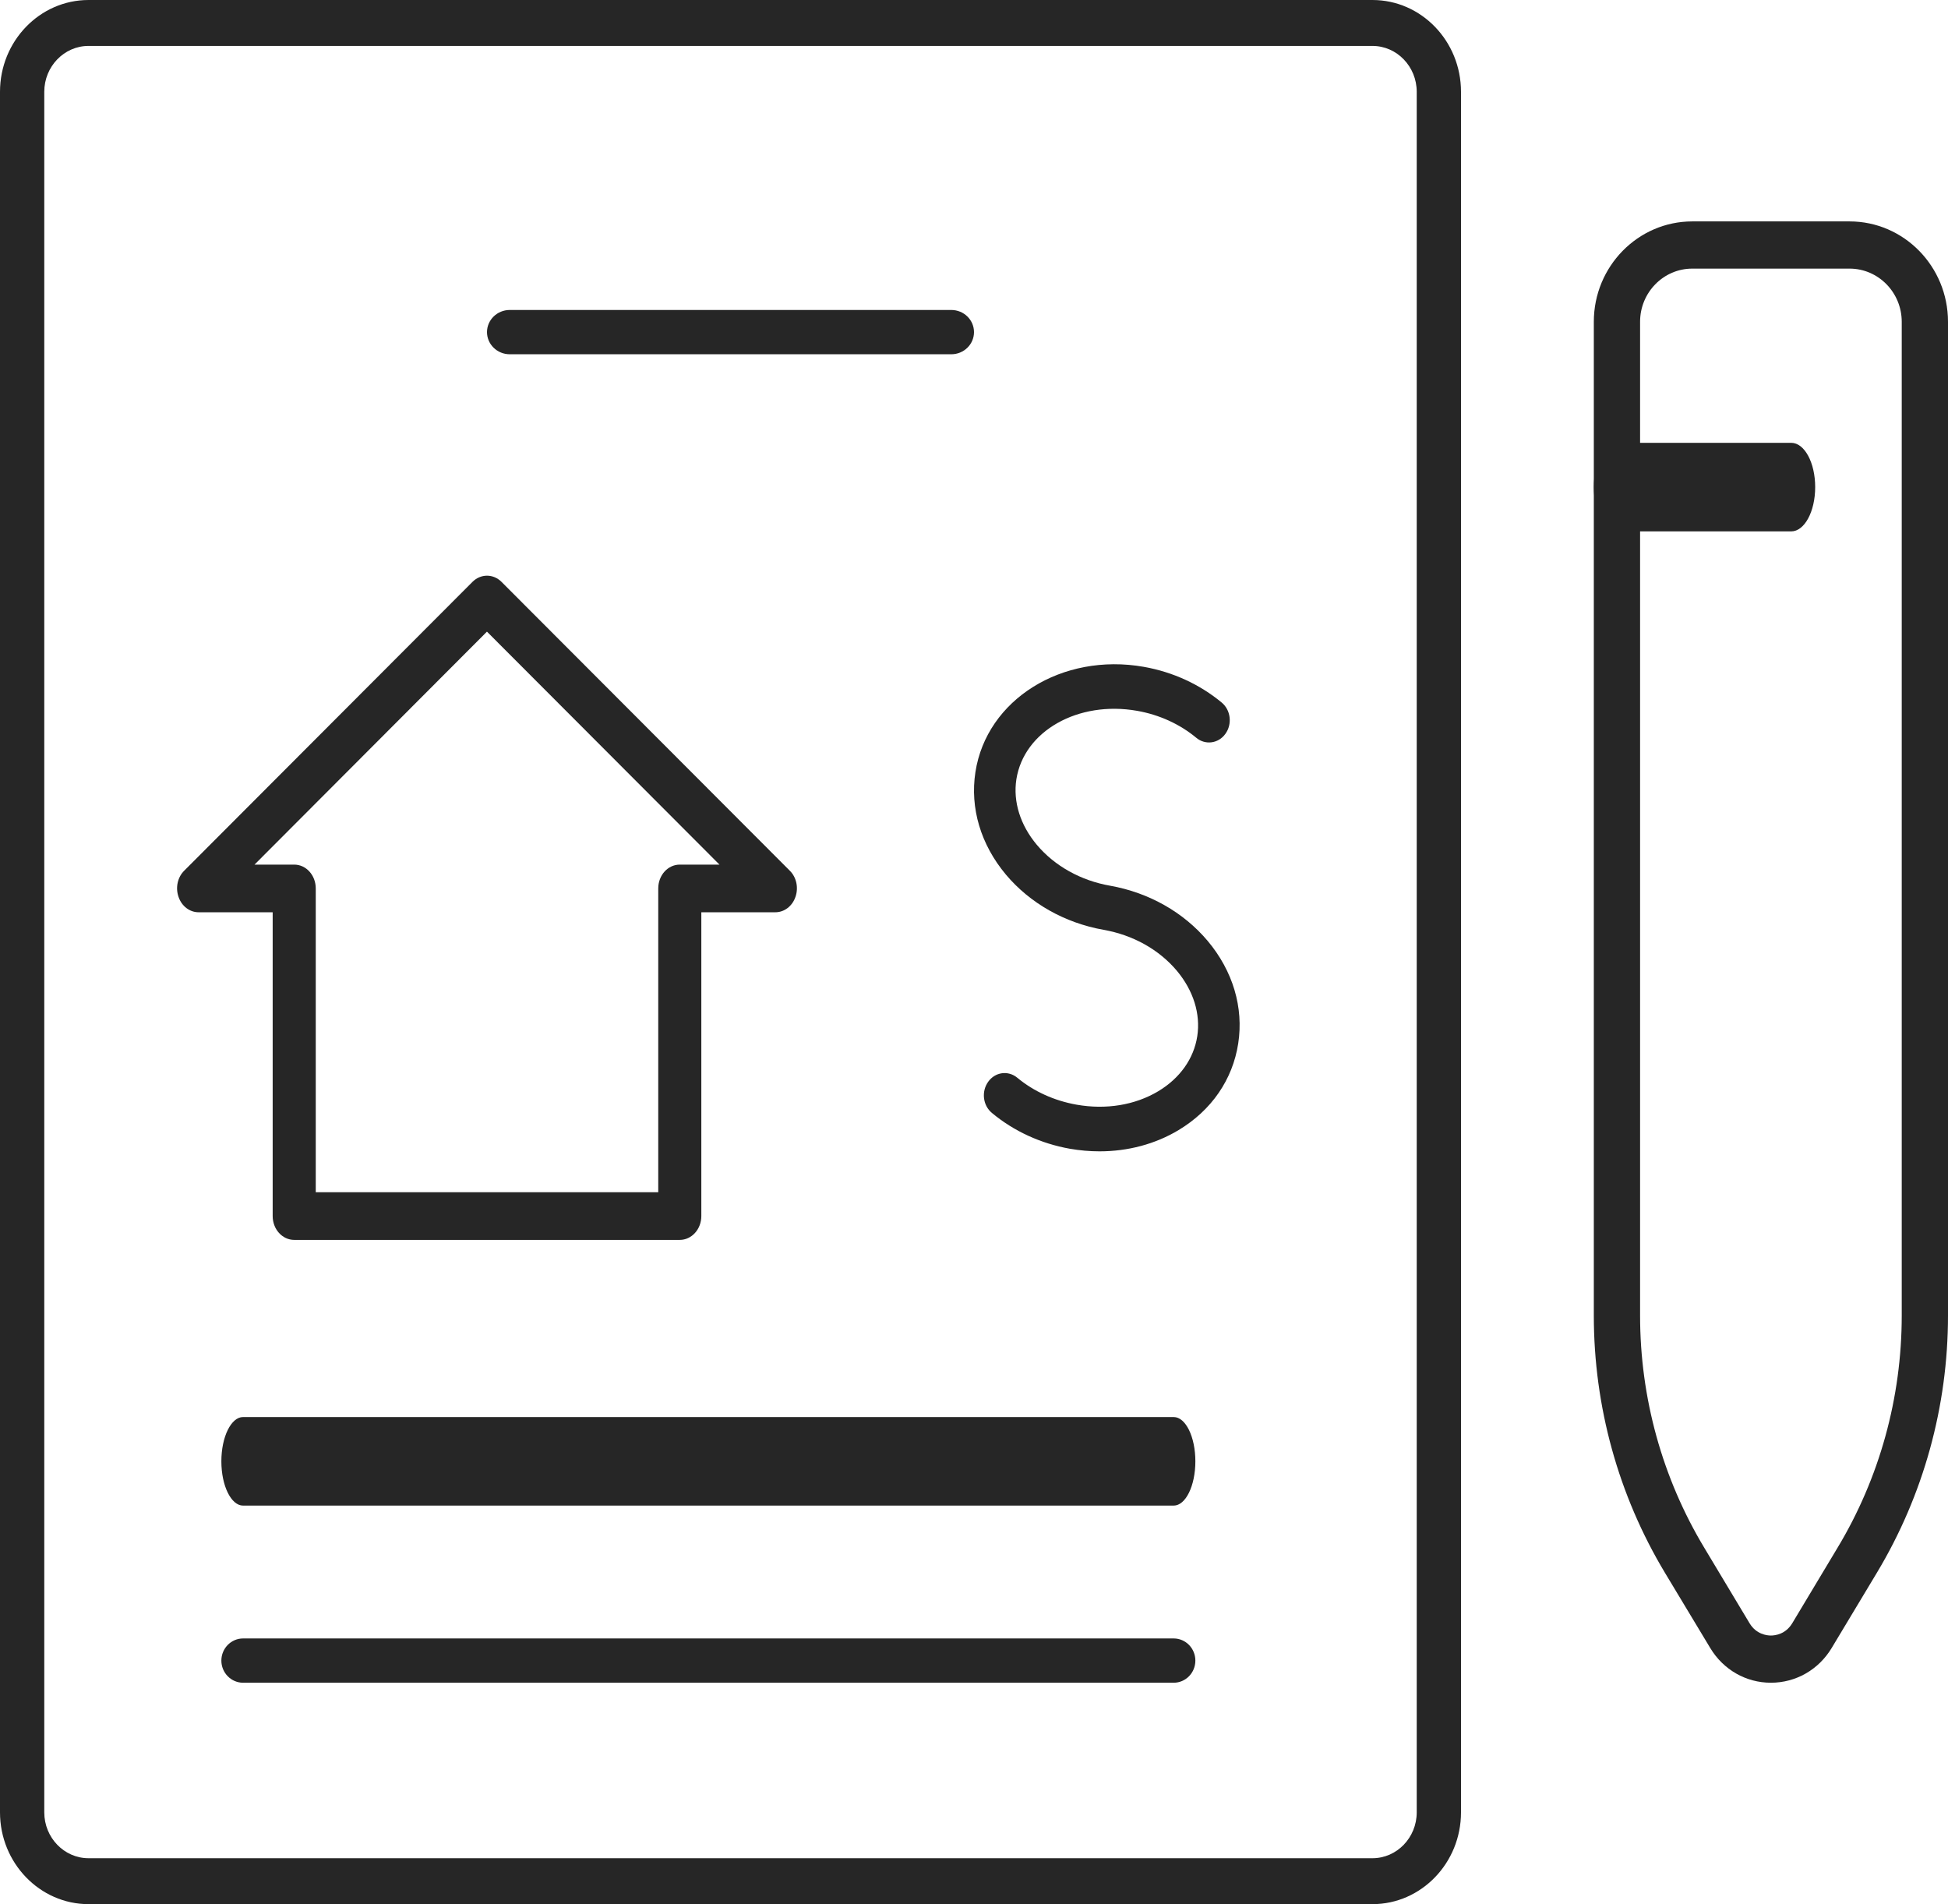
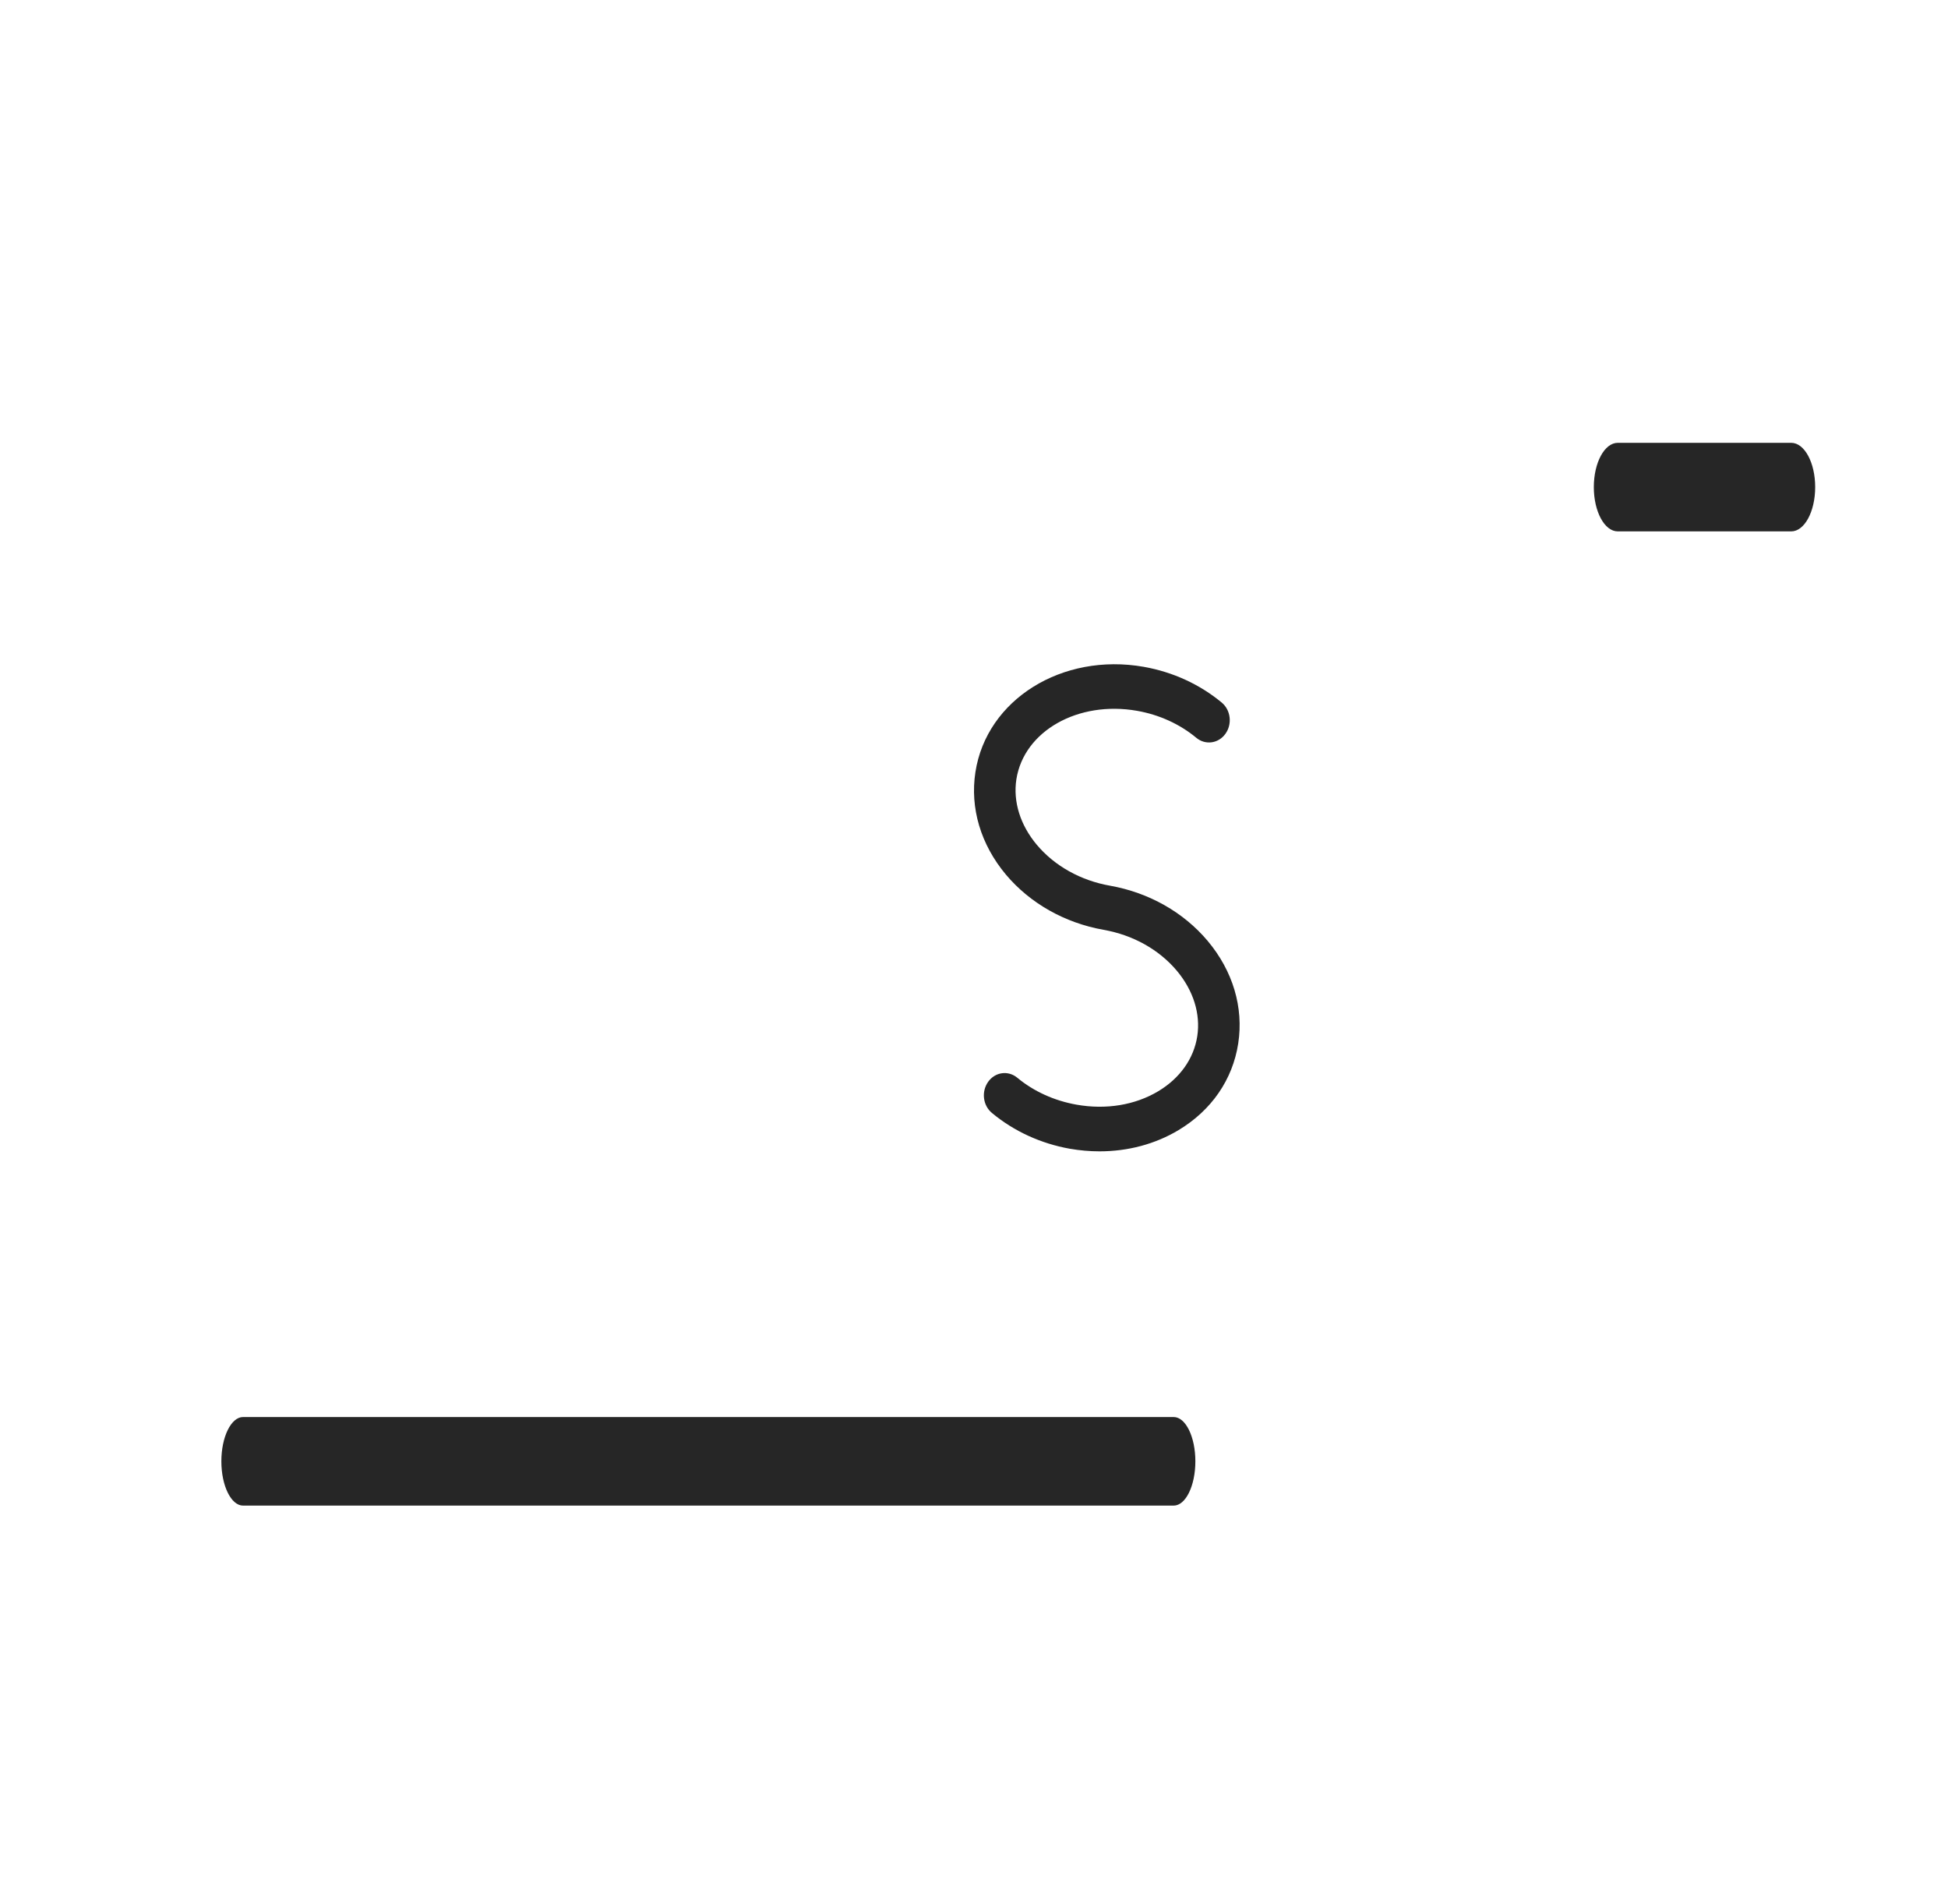
<svg xmlns="http://www.w3.org/2000/svg" width="44" height="43" viewBox="0 0 44 43" fill="none">
-   <path d="M38.223 6.066C37.574 6.066 37.045 6.604 37.045 7.267V29.709C37.045 31.564 37.547 33.379 38.498 34.957L39.52 36.66C39.67 36.906 39.906 36.934 40 36.934C40.094 36.934 40.33 36.906 40.48 36.66L41.502 34.957C42.453 33.379 42.955 31.564 42.955 29.709V7.267C42.955 6.604 42.426 6.066 41.777 6.066H38.223ZM40 38C39.437 38 38.926 37.707 38.631 37.218L37.606 35.516C36.555 33.768 36 31.76 36 29.709V7.267C36 6.016 36.998 5 38.223 5H41.777C43.004 5 44 6.016 44 7.267V29.709C44 31.76 43.445 33.768 42.394 35.516L41.371 37.218C41.076 37.707 40.563 38 40 38Z" fill="#262626" />
  <path d="M40.459 12H36.541C36.242 12 36 11.553 36 11C36 10.447 36.242 10 36.541 10H40.459C40.758 10 41 10.447 41 11C41 11.553 40.758 12 40.459 12Z" fill="#262626" />
-   <path d="M2 1.037C1.449 1.037 1 1.502 1 2.073V40.927C1 41.498 1.449 41.963 2 41.963H31C31.551 41.963 32 41.498 32 40.927V2.073C32 1.502 31.551 1.037 31 1.037H2ZM31 43H2C0.898 43 0 42.069 0 40.927V2.073C0 0.929 0.898 0 2 0H31C32.104 0 33 0.929 33 2.073V40.927C33 42.069 32.104 43 31 43Z" fill="#262626" />
-   <path d="M21.487 8H11.513C11.231 8 11 7.776 11 7.5C11 7.224 11.231 7 11.513 7H21.487C21.771 7 22 7.224 22 7.5C22 7.776 21.771 8 21.487 8Z" fill="#262626" />
-   <path d="M7.132 26.923H14.868V20.063C14.868 19.765 15.085 19.525 15.354 19.525H16.251L10.999 14.264L5.749 19.525H6.646C6.915 19.525 7.132 19.765 7.132 20.063V26.923ZM15.354 28H6.646C6.377 28 6.159 27.759 6.159 27.462V20.601H4.485C4.285 20.601 4.104 20.464 4.033 20.255C3.96 20.048 4.01 19.812 4.159 19.664L10.673 13.139C10.86 12.954 11.14 12.954 11.327 13.139L17.841 19.664C17.99 19.812 18.04 20.048 17.967 20.255C17.895 20.464 17.715 20.601 17.513 20.601H15.841V27.462C15.841 27.759 15.623 28 15.354 28Z" fill="#262626" />
  <path d="M24.836 26C24.613 26 24.389 25.98 24.163 25.941C23.509 25.824 22.901 25.546 22.405 25.133C22.199 24.963 22.163 24.648 22.321 24.428C22.479 24.207 22.773 24.168 22.978 24.338C23.351 24.648 23.815 24.857 24.316 24.946C24.983 25.064 25.639 24.956 26.163 24.642C26.652 24.348 26.965 23.907 27.043 23.4C27.12 22.895 26.956 22.369 26.581 21.921C26.178 21.443 25.591 21.114 24.924 20.997C24.049 20.841 23.267 20.399 22.722 19.752C22.152 19.072 21.907 18.249 22.032 17.436C22.284 15.797 23.992 14.733 25.837 15.059C26.492 15.175 27.099 15.454 27.596 15.866C27.8 16.036 27.837 16.352 27.679 16.571C27.521 16.792 27.226 16.831 27.022 16.662C26.649 16.352 26.185 16.14 25.684 16.052C24.349 15.817 23.127 16.51 22.957 17.599C22.88 18.105 23.044 18.63 23.419 19.078C23.822 19.556 24.411 19.886 25.077 20.002C25.951 20.158 26.733 20.6 27.278 21.248C27.848 21.927 28.093 22.75 27.968 23.564C27.843 24.379 27.364 25.074 26.621 25.52C26.095 25.836 25.478 26 24.836 26Z" fill="#262626" />
  <path d="M26.51 34H5.49C5.221 34 5 33.553 5 33C5 32.447 5.221 32 5.49 32H26.51C26.781 32 27 32.447 27 33C27 33.553 26.781 34 26.51 34Z" fill="#262626" />
-   <path d="M26.51 38H5.49C5.221 38 5 37.776 5 37.5C5 37.224 5.221 37 5.49 37H26.51C26.781 37 27 37.224 27 37.5C27 37.776 26.781 38 26.51 38Z" fill="#262626" />
</svg>